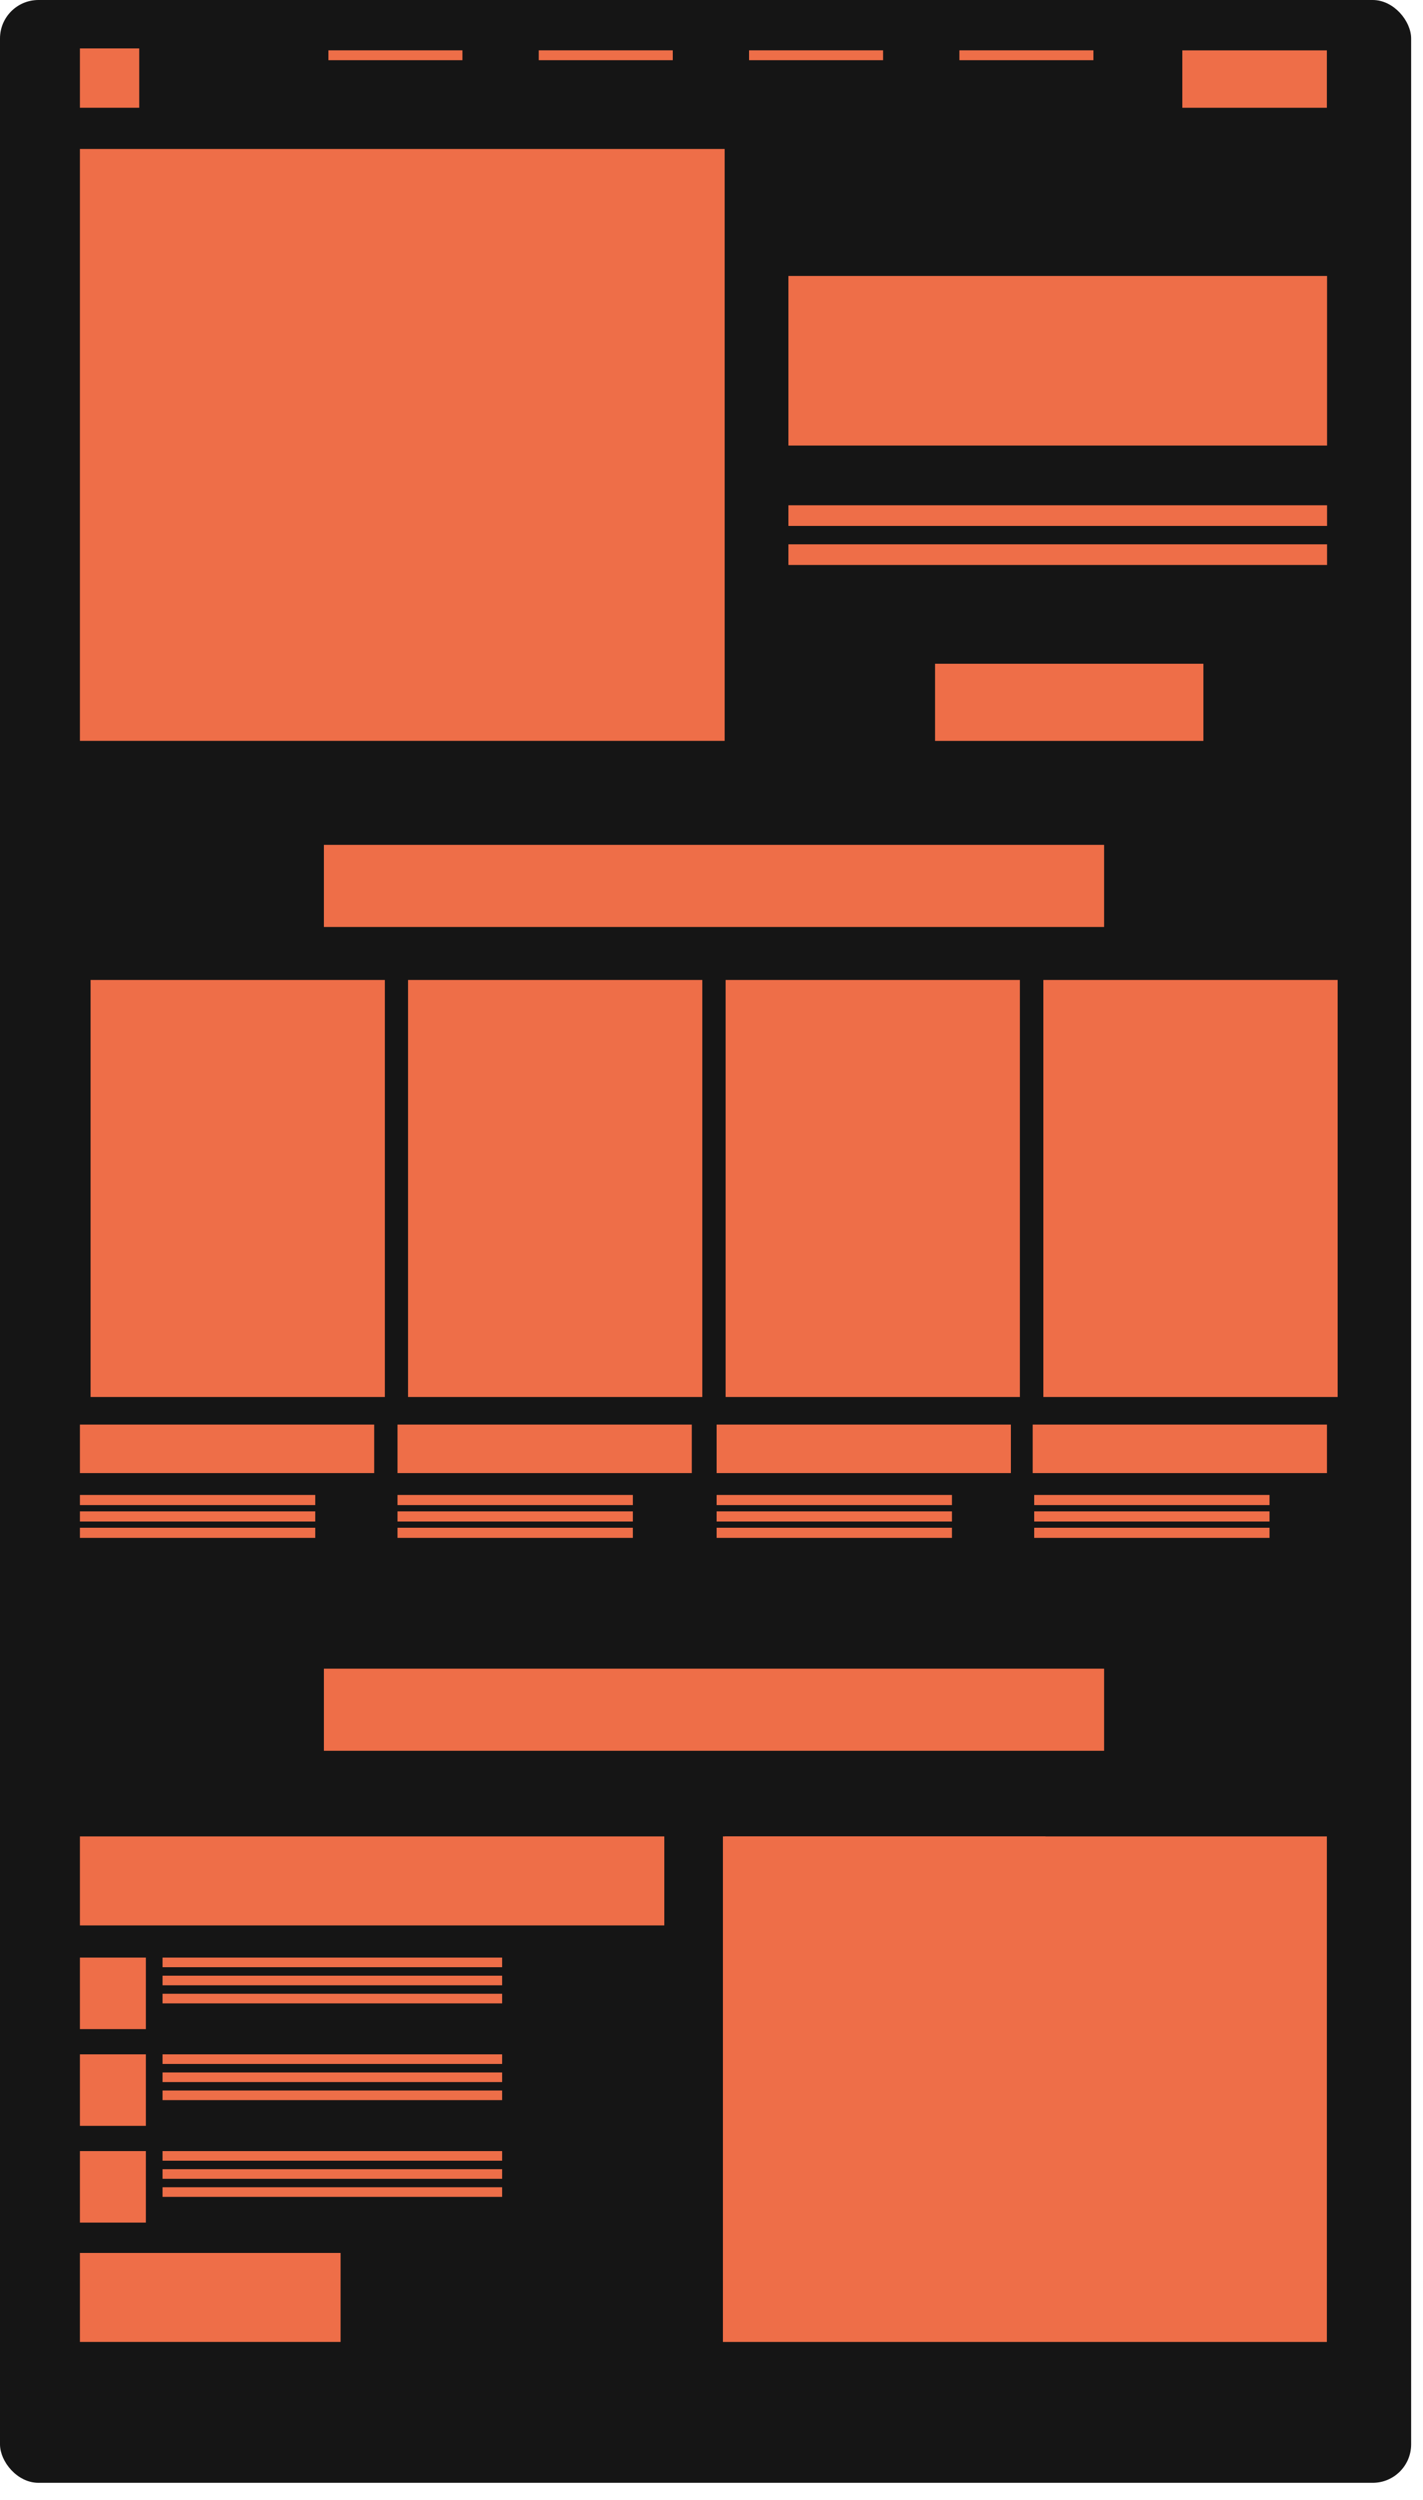
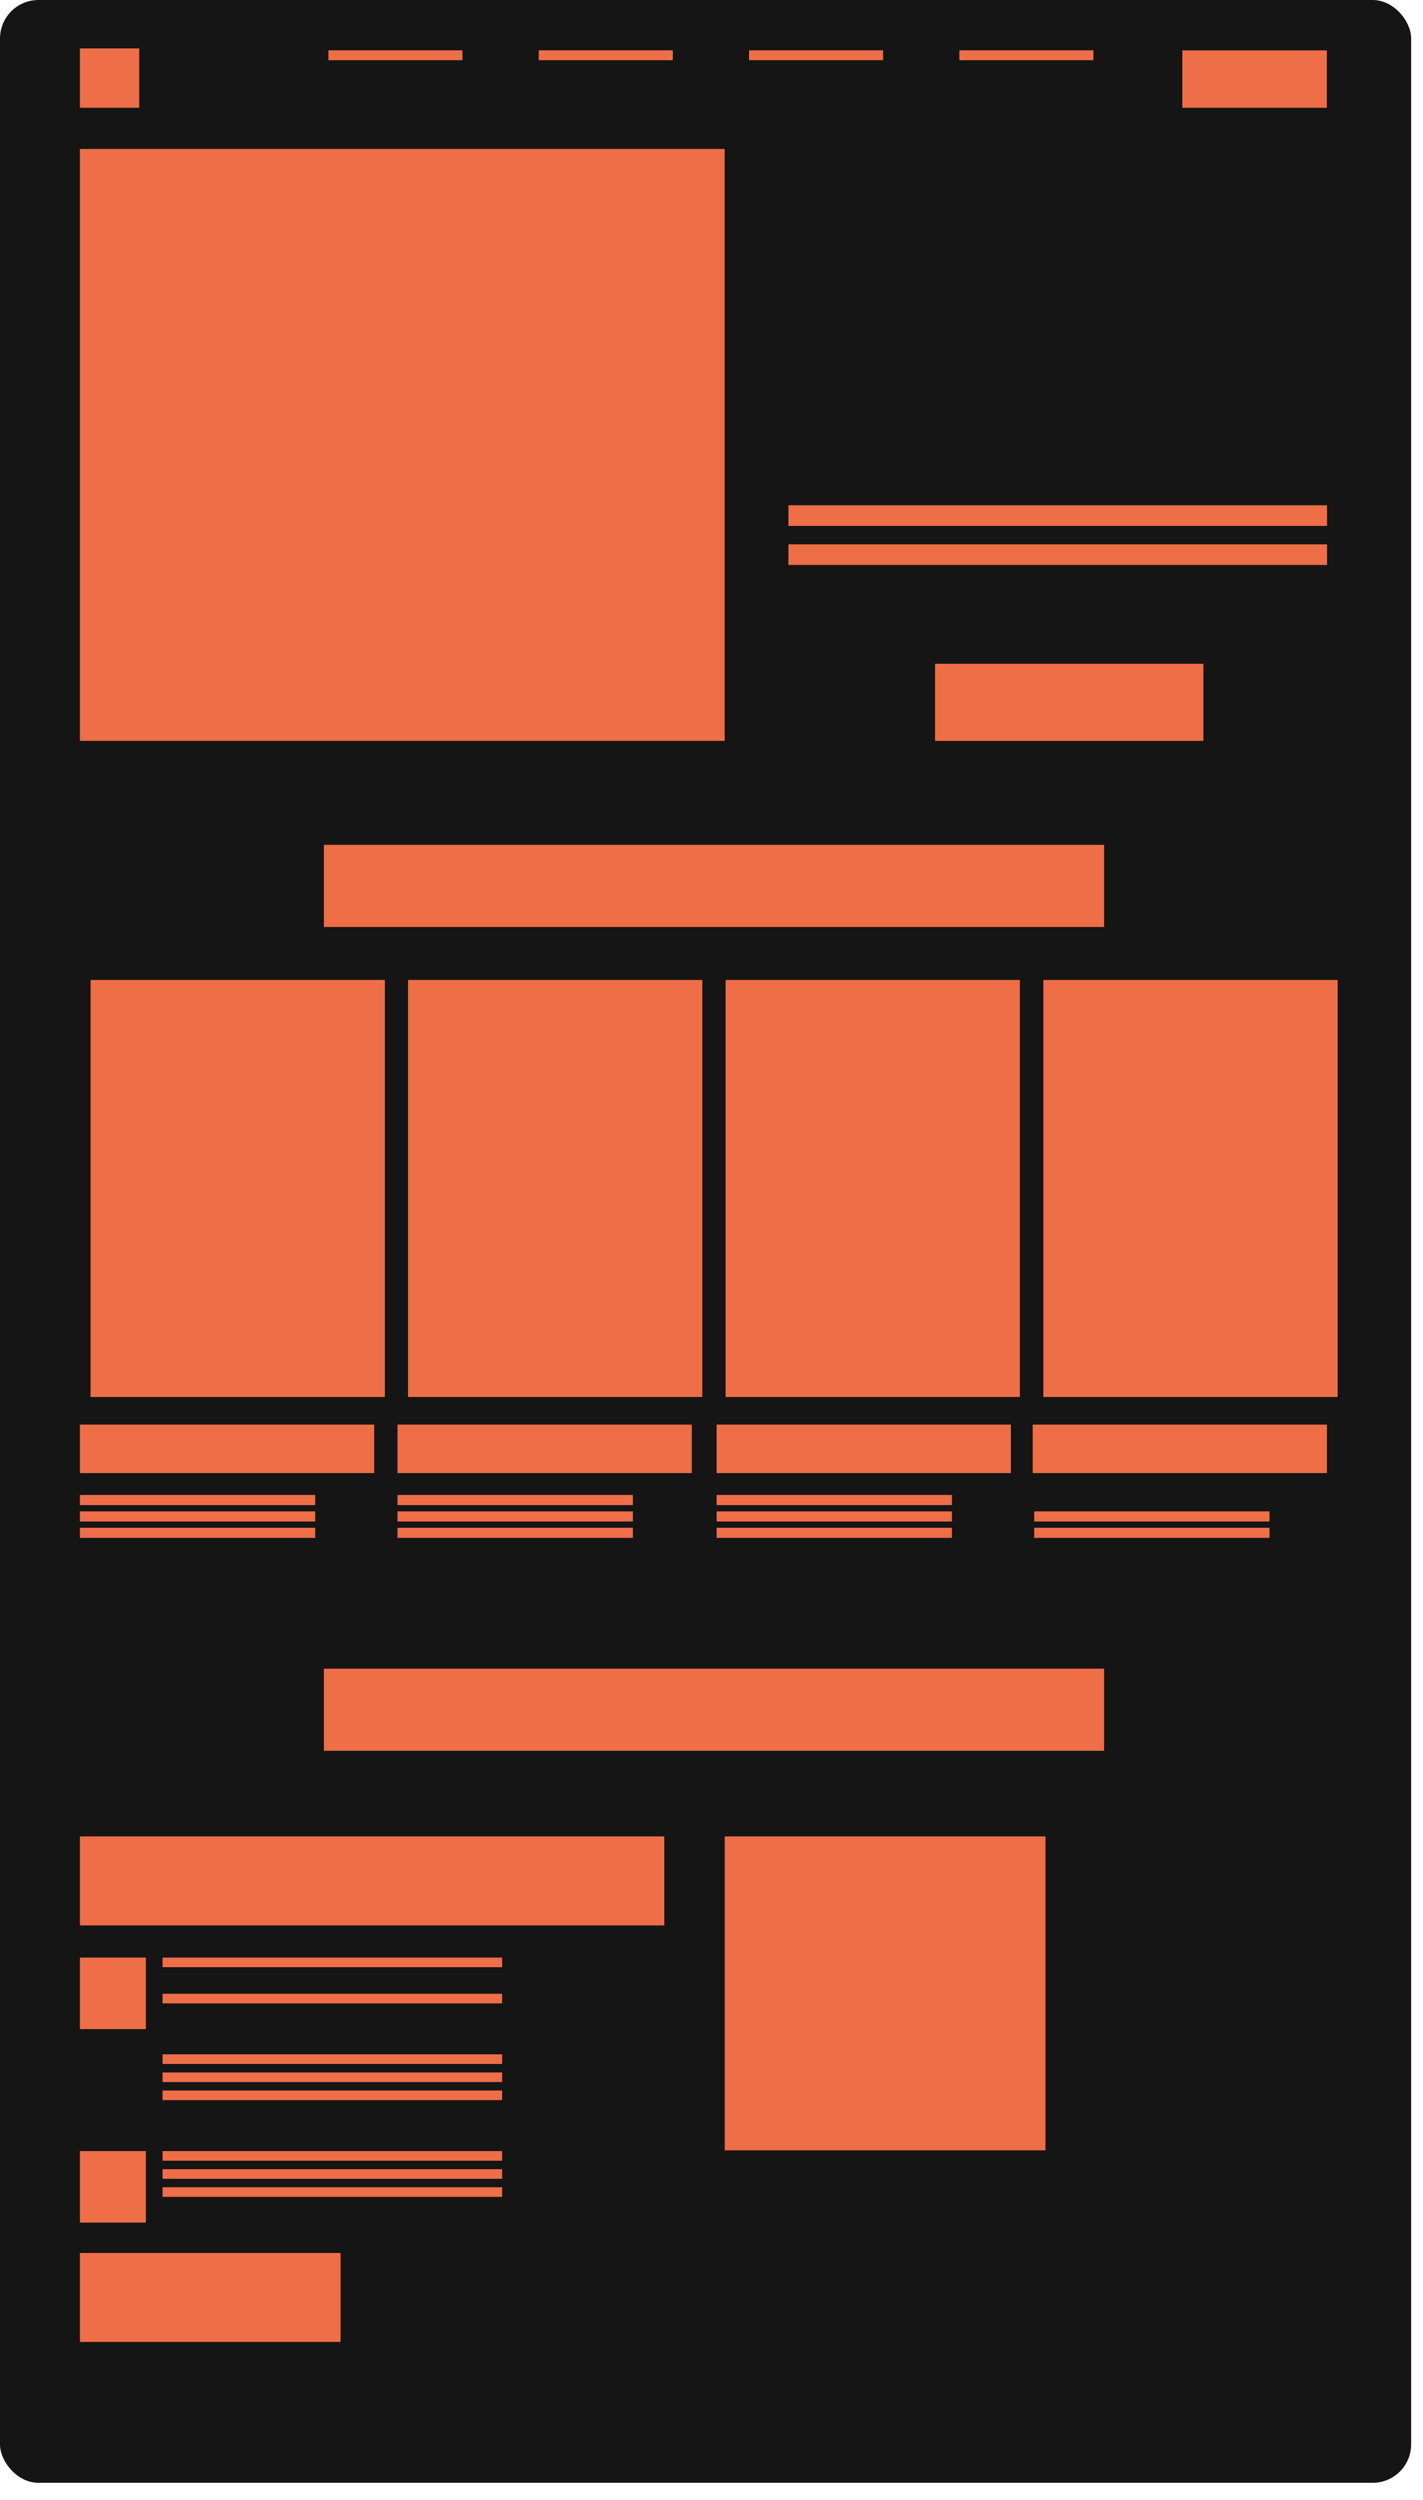
<svg xmlns="http://www.w3.org/2000/svg" width="74" height="130" viewBox="0 0 74 130" fill="none">
  <rect width="73.383" height="129.11" rx="2" fill="#151515" />
  <rect x="4.156" y="2.518" width="3.085" height="3.085" fill="#EE6E48" />
  <rect x="61.484" y="2.619" width="7.517" height="2.985" fill="#EE6E48" />
  <rect x="4.156" y="7.746" width="33.528" height="30.78" fill="#EE6E48" />
-   <rect x="41" y="14.35" width="28.011" height="8.819" fill="#EE6E48" />
  <rect x="16.844" y="43.934" width="40.572" height="4.27" fill="#EE6E48" />
  <rect x="16.844" y="86.773" width="40.572" height="4.27" fill="#EE6E48" />
  <rect x="4.711" y="50.959" width="15.303" height="21.687" fill="#EE6E48" />
  <rect x="21.219" y="50.959" width="15.303" height="21.687" fill="#EE6E48" />
  <rect x="37.734" y="50.959" width="15.303" height="21.687" fill="#EE6E48" />
  <rect x="54.258" y="50.959" width="15.303" height="21.687" fill="#EE6E48" />
  <rect x="48.625" y="34.516" width="13.955" height="4.012" fill="#EE6E48" />
  <rect x="41" y="26.275" width="28.011" height="1.074" fill="#EE6E48" />
  <rect x="4.156" y="74.08" width="15.303" height="2.522" fill="#EE6E48" />
  <rect x="4.156" y="77.74" width="12.238" height="0.527" fill="#EE6E48" />
  <rect x="4.156" y="95.496" width="30.39" height="4.628" fill="#EE6E48" />
  <rect x="4.156" y="117.156" width="13.556" height="4.628" fill="#EE6E48" />
  <rect x="37.688" y="95.496" width="16.679" height="16.324" fill="#EE6E48" />
-   <rect x="37.594" y="95.496" width="31.407" height="26.289" fill="#EE6E48" />
  <rect x="20.672" y="77.74" width="12.238" height="0.527" fill="#EE6E48" />
  <rect x="37.266" y="77.74" width="12.238" height="0.527" fill="#EE6E48" />
-   <rect x="53.781" y="77.74" width="12.238" height="0.527" fill="#EE6E48" />
  <rect x="4.156" y="78.594" width="12.238" height="0.527" fill="#EE6E48" />
  <rect x="20.672" y="78.594" width="12.238" height="0.527" fill="#EE6E48" />
  <rect x="37.266" y="78.594" width="12.238" height="0.527" fill="#EE6E48" />
  <rect x="53.781" y="78.594" width="12.238" height="0.527" fill="#EE6E48" />
  <rect x="4.156" y="79.445" width="12.238" height="0.527" fill="#EE6E48" />
  <rect x="8.453" y="111.859" width="17.659" height="0.5" fill="#EE6E48" />
  <rect x="4.156" y="111.859" width="3.43" height="3.719" fill="#EE6E48" />
  <rect x="8.453" y="112.801" width="17.659" height="0.5" fill="#EE6E48" />
  <rect x="8.453" y="113.74" width="17.659" height="0.5" fill="#EE6E48" />
  <rect x="8.453" y="106.828" width="17.659" height="0.5" fill="#EE6E48" />
-   <rect x="4.156" y="106.828" width="3.43" height="3.719" fill="#EE6E48" />
  <rect x="8.453" y="107.77" width="17.659" height="0.5" fill="#EE6E48" />
  <rect x="8.453" y="108.709" width="17.659" height="0.5" fill="#EE6E48" />
  <rect x="8.453" y="101.797" width="17.659" height="0.5" fill="#EE6E48" />
  <rect x="4.156" y="101.797" width="3.43" height="3.719" fill="#EE6E48" />
-   <rect x="8.453" y="102.738" width="17.659" height="0.5" fill="#EE6E48" />
  <rect x="8.453" y="103.678" width="17.659" height="0.5" fill="#EE6E48" />
  <rect x="20.672" y="79.445" width="12.238" height="0.527" fill="#EE6E48" />
  <rect x="37.266" y="79.445" width="12.238" height="0.527" fill="#EE6E48" />
  <rect x="53.781" y="79.445" width="12.238" height="0.527" fill="#EE6E48" />
  <rect x="20.672" y="74.08" width="15.303" height="2.522" fill="#EE6E48" />
  <rect x="37.266" y="74.08" width="15.303" height="2.522" fill="#EE6E48" />
  <rect x="53.703" y="74.08" width="15.303" height="2.522" fill="#EE6E48" />
  <rect x="41" y="28.305" width="28.011" height="1.074" fill="#EE6E48" />
  <rect x="17.078" y="2.617" width="6.97" height="0.513" fill="#EE6E48" />
  <rect x="28.016" y="2.617" width="6.97" height="0.513" fill="#EE6E48" />
  <rect x="38.953" y="2.617" width="6.97" height="0.513" fill="#EE6E48" />
  <rect x="49.891" y="2.617" width="6.97" height="0.513" fill="#EE6E48" />
</svg>